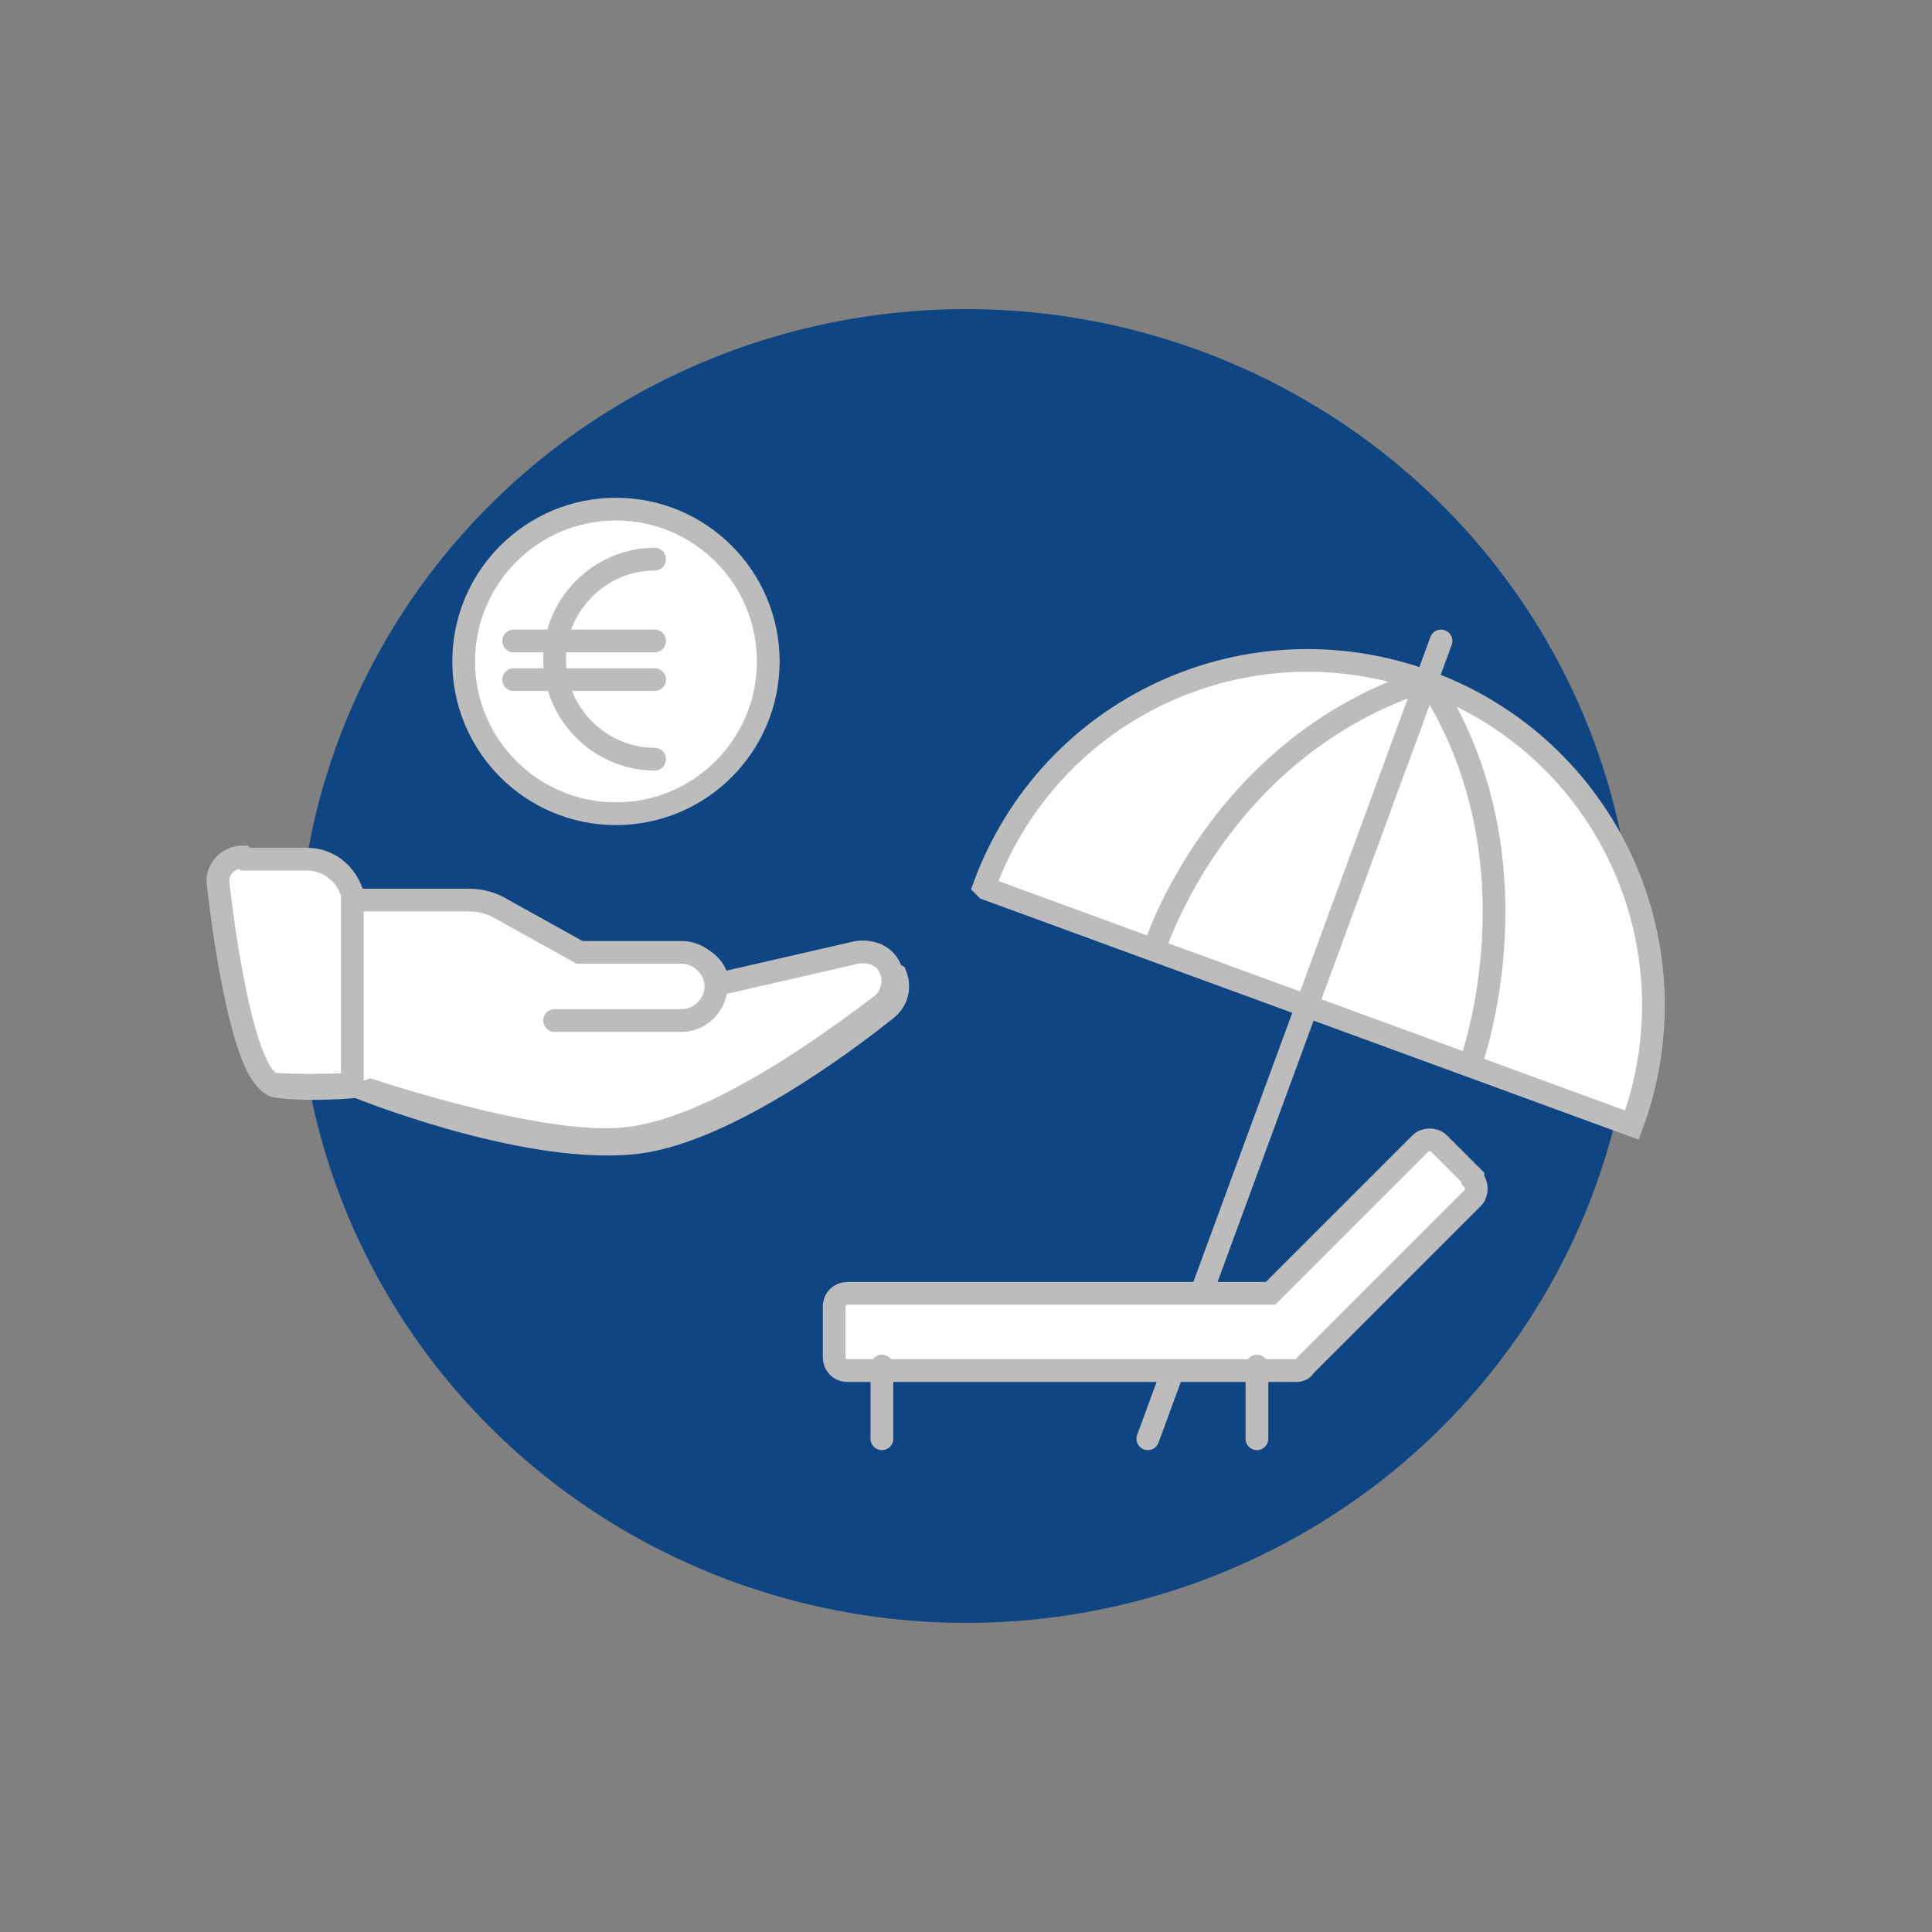
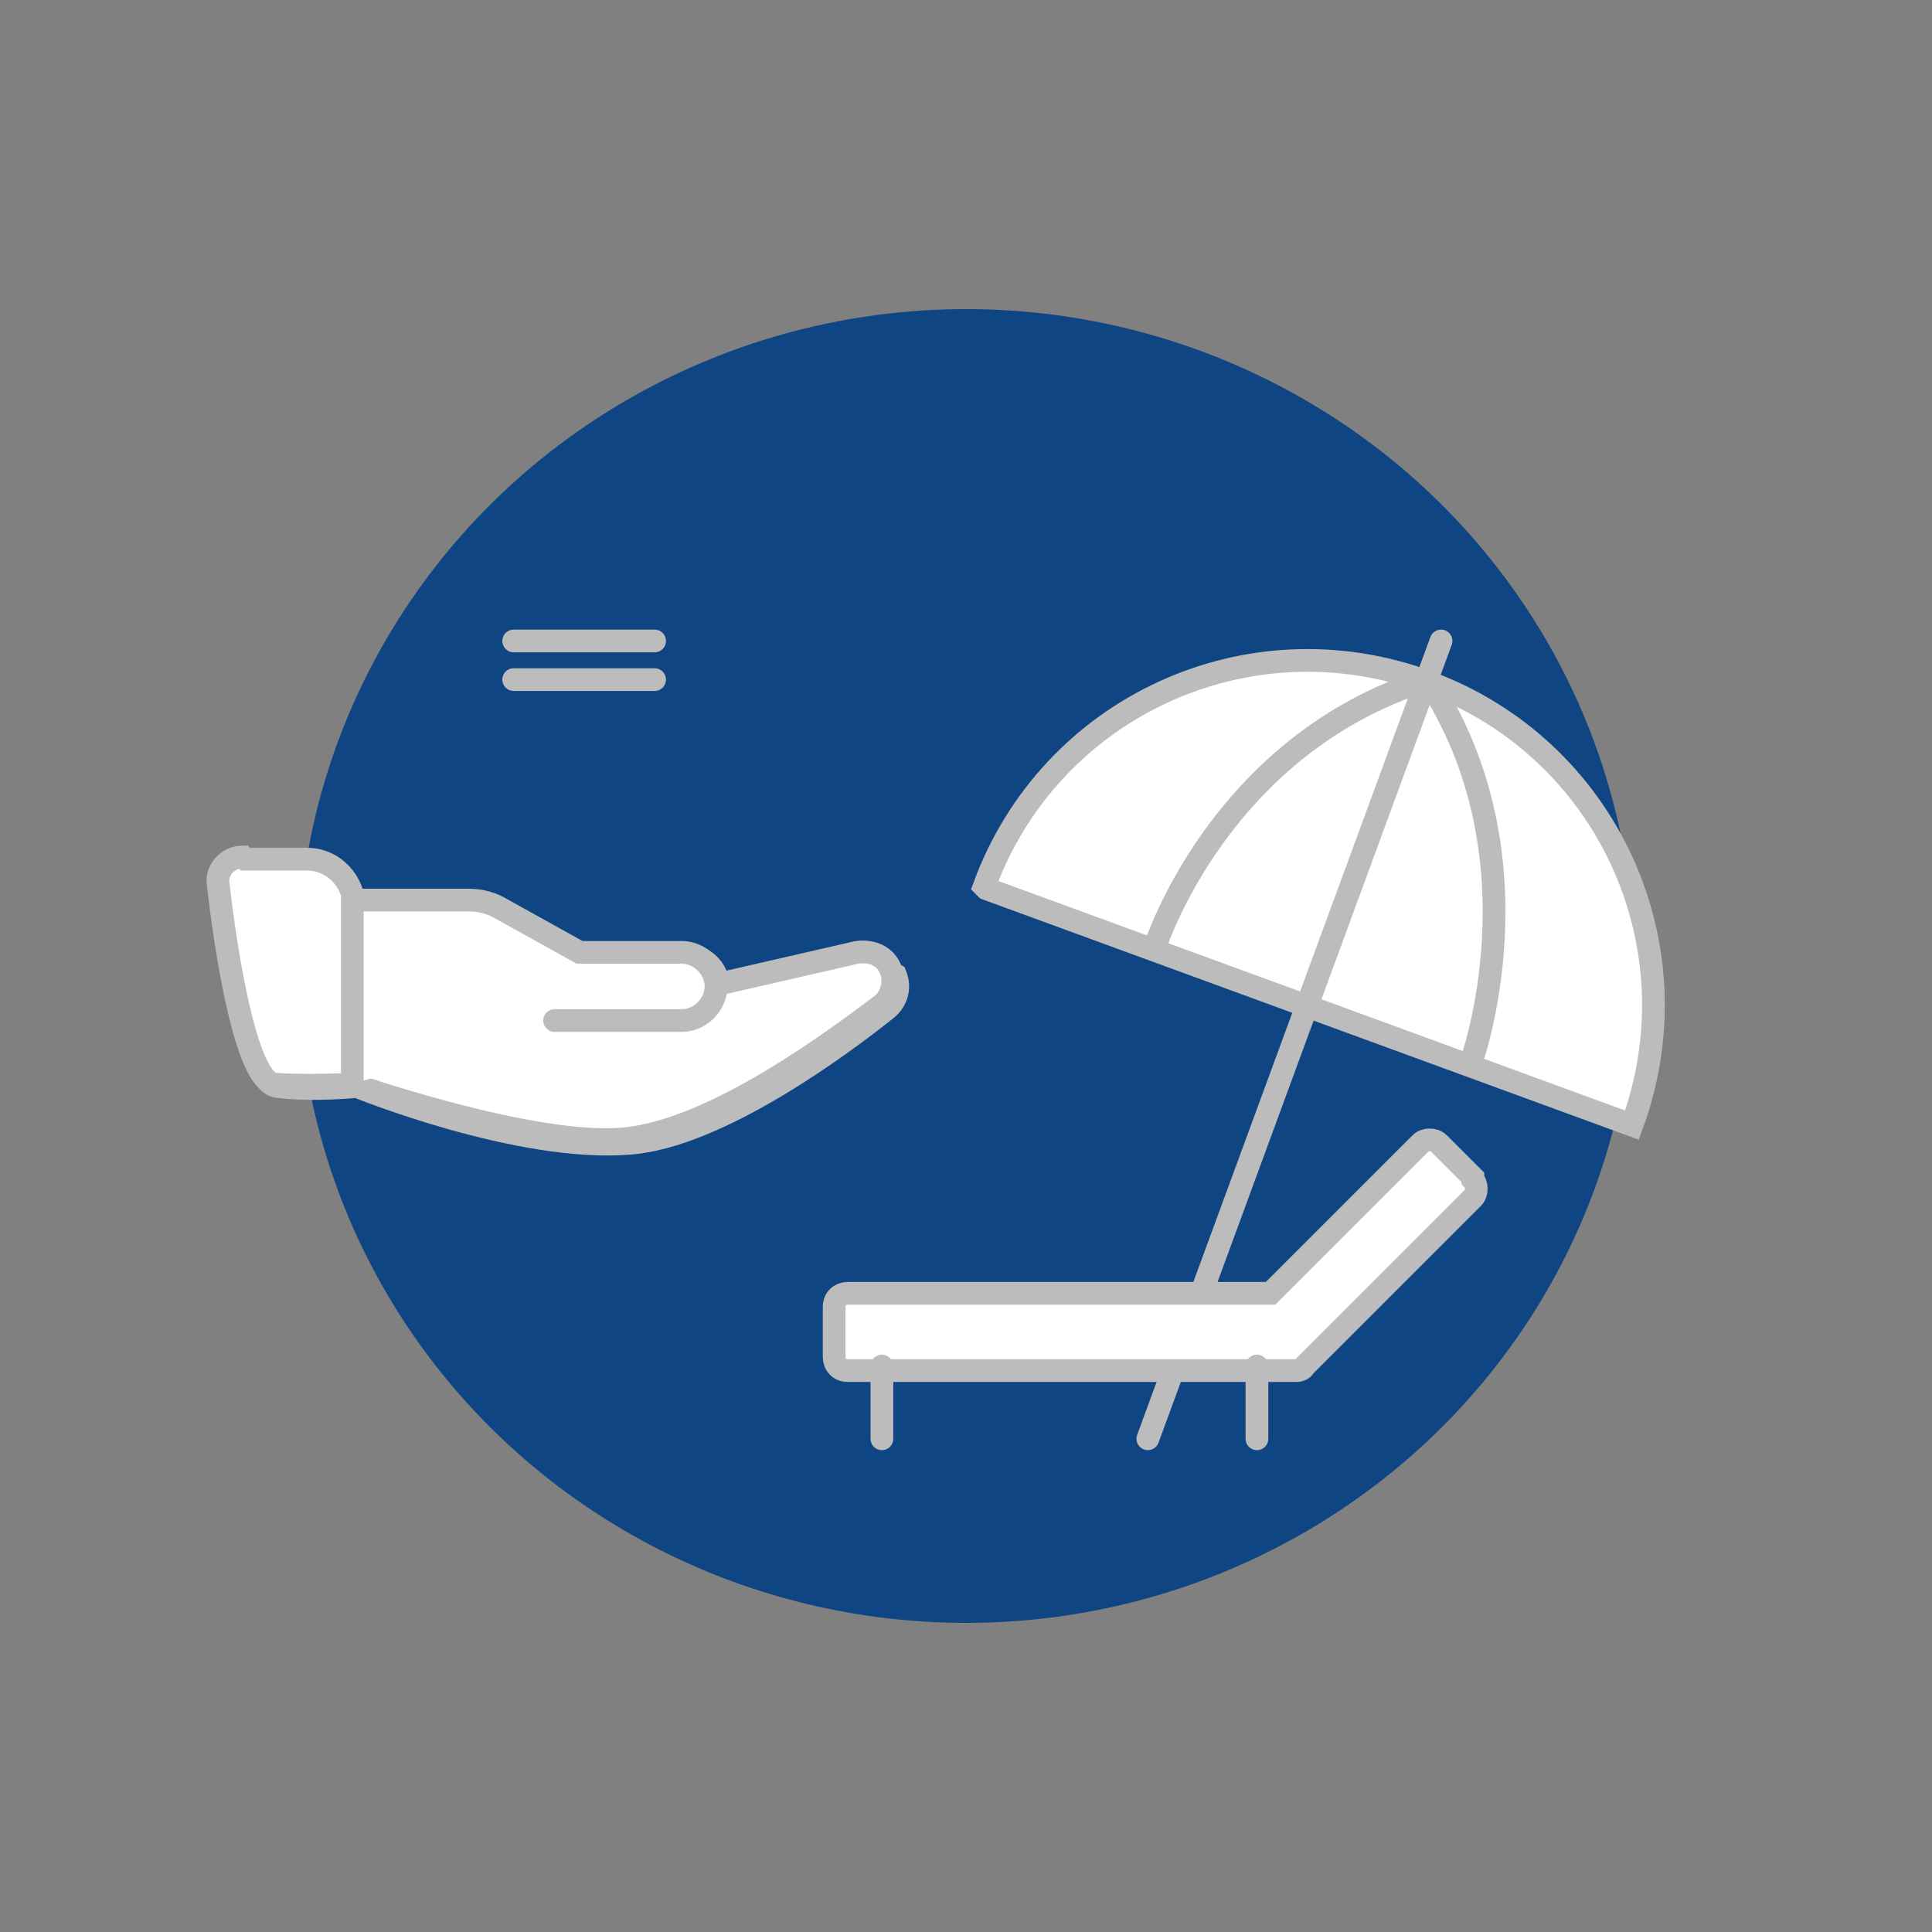
<svg xmlns="http://www.w3.org/2000/svg" version="1.1" viewBox="0 0 85 85">
  <rect x="0" y="0" width="85" height="85" fill="#808080" stroke="none" />
  <defs>
    <style>
      .cls-1, .cls-2, .cls-3 {
        fill: #fff;
      }

      .cls-1, .cls-2, .cls-3, .cls-4, .cls-5 {
        stroke: #bdbcbc;
      }

      .cls-1, .cls-3, .cls-4, .cls-5 {
        stroke-linecap: round;
      }

      .cls-1, .cls-5 {
        stroke-linejoin: round;
      }

      .cls-2, .cls-3, .cls-4 {
        stroke-miterlimit: 10;
      }

      .cls-6 {
        fill: #0e4582;
      }

      .cls-4, .cls-5 {
        fill: none;
      }
    </style>
  </defs>
  <g>
    <g id="Ebene_1">
      <ellipse class="cls-6" cx="204.3" cy="42.5" rx="29.4" ry="28.9" />
      <g>
        <g>
          <path class="cls-5" d="M207.6,40.7h-17.7c-.9,0-1.7-.7-1.7-1.7v-9.8c0-.9.7-1.7,1.7-1.7h17.7c.9,0,1.7.7,1.7,1.7v1.3" />
          <line class="cls-5" x1="198.7" y1="41" x2="198.7" y2="44.6" />
          <line class="cls-5" x1="201.2" y1="44.6" x2="196.2" y2="44.6" />
        </g>
        <g>
          <rect class="cls-1" x="175.2" y="27.5" width="6.8" height="9.4" rx="2.6" ry="2.6" />
          <path class="cls-5" d="M181.3,50.5h-6.1c-1.6,0-2.9-1.3-2.9-2.9v-5.3c0-1.6,1.3-2.9,2.9-2.9h6.5c1.6,0,2.9,1.3,2.9,2.9v8.2" />
        </g>
        <line class="cls-1" x1="187.1" y1="47" x2="209.2" y2="47" />
      </g>
      <ellipse class="cls-6" cx="42.5" cy="204.3" rx="29.4" ry="28.9" />
      <g>
        <circle class="cls-3" cx="42.5" cy="216.8" r="10.5" />
        <path class="cls-4" d="M38.2,216.8h3.6c.4,0,.7-.3.7-.7v-6.3" />
      </g>
      <ellipse class="cls-6" cx="204.3" cy="204.3" rx="29.4" ry="28.9" />
      <ellipse class="cls-6" cx="366" cy="204.3" rx="29.4" ry="28.9" />
      <ellipse class="cls-6" cx="42.5" cy="42.5" rx="29.4" ry="28.9" />
-       <circle class="cls-3" cx="27.1" cy="29.1" r="6.7" />
      <ellipse class="cls-6" cx="366" cy="42.5" rx="29.4" ry="28.9" />
      <path class="cls-3" d="M43.3,39c2.9-7.9,11.6-11.9,19.5-9s11.9,11.6,9,19.5l-14.2-5.2-14.2-5.2Z" />
      <line class="cls-3" x1="50.5" y1="63.3" x2="63.4" y2="28.2" />
      <path class="cls-5" d="M50.8,41.7s2.8-8.9,12-11.8c5.2,7.9,1.9,16.9,1.9,16.9" />
      <path class="cls-3" d="M64.8,51.8l-1.5-1.5c-.2-.2-.6-.2-.8,0l-6.6,6.6h-18.6c-.3,0-.6.2-.6.6v2.2c0,.3.2.6.6.6h19.6s0,0,.1,0c.1,0,.3,0,.4-.2l7.4-7.4c.2-.2.2-.6,0-.8Z" />
      <line class="cls-3" x1="38.8" y1="60.1" x2="38.8" y2="63.3" />
      <line class="cls-3" x1="55.3" y1="60.1" x2="55.3" y2="63.3" />
      <polyline class="cls-5" points="362.6 64.1 362.6 55.1 370.8 55.1 370.8 46.7 378.2 46.7 378.2 37.9 385.2 37.9 386.7 37.9 386.7 29.5 395.2 29.5" />
      <polygon class="cls-1" points="370.9 31.4 356.1 46.1 353.2 43.2 367.9 28.5 364.8 25.3 374.1 25.3 374.1 34.7 370.9 31.4" />
-       <path class="cls-3" d="M28.8,33.4c-2.4,0-4.4-2-4.4-4.4s2-4.4,4.4-4.4" />
      <line class="cls-3" x1="22.6" y1="28.2" x2="28.8" y2="28.2" />
      <line class="cls-3" x1="22.6" y1="29.9" x2="28.8" y2="29.9" />
      <g>
        <path class="cls-2" d="M39.2,42.8c-.2-.6-.9-1-1.5-.8l-6.1,1.4h0c0-.8-.7-1.4-1.5-1.4h-4.5l-3.6-2c-.4-.2-.8-.3-1.3-.3h-5.1v.4c0-1.2-.9-2.2-2.1-2.2h-2.7c-.7-.2-1.2.4-1.1,1.1.3,2.7,1.2,8.7,2.5,8.8,1.6.2,3.5,0,3.5,0,0,0,0,0,.2,0h-.2c0,0,7.1,2.9,12,2.5,3.9-.3,9.3-4.3,11.3-5.9.5-.4.6-1,.4-1.5Z" />
        <path class="cls-3" d="M31.6,43.3l6.1-1.4c.7-.1,1.3.2,1.5.8h0c.2.5,0,1.2-.4,1.5-2,1.5-7.3,5.5-11.3,5.9s-12-2.4-12-2.4" />
        <path class="cls-3" d="M10.7,37.7c-.7,0-1.2.6-1.1,1.2.3,2.7,1.2,8.7,2.5,8.8s3.5,0,3.5,0v-7.7c0-1.2-.9-2.2-2.1-2.2h-2.7Z" />
        <path class="cls-3" d="M24.4,44.9h5.6c.8,0,1.5-.7,1.5-1.5h0c0-.8-.7-1.5-1.5-1.5h-4.5l-3.6-2c-.4-.2-.8-.3-1.3-.3h-5.1v8.1" />
      </g>
      <polyline class="cls-5" points="352.1 214.1 352.1 193.7 370.5 175.3 388.9 193.7 388.9 200.8" />
      <g>
        <path class="cls-1" d="M379,190.5h0c4.8,0,8.7,3.9,8.7,8.7v20.9h-17.4v-20.9c0-4.8,3.9-8.7,8.7-8.7Z" transform="translate(-34.1 328.1) rotate(-45)" />
        <path class="cls-1" d="M389.6,203.7l5.3,5.3c.8.8.8,2.2,0,3.1h0c-.8.8-2.2.8-3.1,0l-5.3-5.3" />
        <path class="cls-1" d="M385.8,205.9l6.1,6.1c.8.8.8,2.2,0,3.1h0c-.8.8-2.2.8-3.1,0l-5.4-5.4" />
        <path class="cls-1" d="M382.7,208.9l6.1,6.1c.8.8.8,2.2,0,3.1h0c-.8.8-2.2.8-3.1,0l-6.1-6.1" />
        <rect class="cls-1" x="380.5" y="215.1" width="4.3" height="6" rx="2.2" ry="2.2" transform="translate(807.5 101.7) rotate(135)" />
        <path class="cls-1" d="M378.4,204h0c-.5-.5-.5-1.3,0-1.9l7.4-7.4c3.4-3.4,8.9-3.4,12.3,0h0c3.4,3.4,3.4,8.9,0,12.3l-2.5,2.5-4.5-4.5-5-5-4.1,4c-1,1-2.6,1-3.6,0Z" />
        <rect class="cls-1" x="380.4" y="216.6" width="4.3" height="6" rx="2.2" ry="2.2" transform="translate(497.9 645.3) rotate(-135)" />
-         <rect class="cls-1" x="377.9" y="212.2" width="4.3" height="7.5" rx="2.2" ry="2.2" transform="translate(496.1 637.5) rotate(-135)" />
        <rect class="cls-1" x="374.9" y="209.2" width="4.3" height="7.5" rx="2.2" ry="2.2" transform="translate(493.1 630.1) rotate(-135)" />
        <rect class="cls-1" x="371.3" y="207.4" width="4.3" height="6" rx="2.2" ry="2.2" transform="translate(488.7 623.3) rotate(-135)" />
      </g>
      <g>
        <line class="cls-3" x1="213.3" y1="222.9" x2="220.9" y2="213.5" />
        <line class="cls-3" x1="235.7" y1="222.9" x2="228.1" y2="213.5" />
        <path class="cls-3" d="M229.6,215.7h-10.5c-2.6,0-4.7-2.1-4.7-4.7v-17c0-2.6,2.1-4.7,4.7-4.7h10.5c2.6,0,4.7,2.1,4.7,4.7v17c0,2.6-2.1,4.7-4.7,4.7Z" />
        <rect class="cls-3" x="216.7" y="193.1" width="15.2" height="14.8" rx="1.4" ry="1.4" />
        <line class="cls-3" x1="220.9" y1="210.7" x2="227.6" y2="210.7" />
        <line class="cls-3" x1="220.9" y1="184.5" x2="227.6" y2="184.5" />
        <line class="cls-3" x1="224.3" y1="184.9" x2="224.3" y2="187.5" />
        <circle class="cls-3" cx="217.8" cy="211.5" r="1.1" />
        <circle class="cls-3" cx="230.8" cy="211.5" r="1.1" />
        <line class="cls-3" x1="220.9" y1="218.2" x2="228.1" y2="218.2" />
        <line class="cls-3" x1="218.9" y1="220.7" x2="230.1" y2="220.7" />
        <g>
          <path class="cls-3" d="M198.2,198.8h-9.4c-1.5,0-2.9.8-3.6,2.2l-4.2,8.3c-.3.6-.4,1.2-.4,1.8v2.8c0,2.2,1.8,4,4,4h17.8c2.2,0,4-1.8,4-4v-2.8c0-.6-.1-1.2-.4-1.8l-4.2-8.3c-.7-1.3-2.1-2.2-3.6-2.2Z" />
          <path class="cls-3" d="M183.7,217.9h3.6v2c0,.9-.7,1.6-1.6,1.6h-.4c-.9,0-1.6-.7-1.6-1.6v-2h0Z" />
          <path class="cls-3" d="M199.6,217.9h3.6v2c0,.9-.7,1.6-1.6,1.6h-.4c-.9,0-1.6-.7-1.6-1.6v-2h0Z" />
          <path class="cls-3" d="M198.4,200.8h-9.9c-.6,0-1.1.3-1.4.8l-2.2,4.2c-.5,1,.2,2.2,1.4,2.2h14.3c1.2,0,1.9-1.2,1.4-2.2l-2.2-4.2c-.3-.5-.8-.8-1.4-.8Z" />
          <line class="cls-3" x1="190.2" y1="211" x2="196.9" y2="211" />
          <line class="cls-3" x1="190.2" y1="212.9" x2="196.9" y2="212.9" />
-           <circle class="cls-3" cx="184.9" cy="211.8" r="1.1" />
          <circle class="cls-3" cx="202.2" cy="211.8" r="1.1" />
        </g>
      </g>
      <g id="Gruppe_60">
        <rect class="cls-3" x="47" y="191.2" width="28.2" height="24.6" rx="6.4" ry="6.4" />
        <path id="Pfad_104" class="cls-3" d="M53.9,188.4v5.2" />
        <path id="Pfad_105" class="cls-3" d="M68.9,188.4v5.2" />
        <line id="Linie_20" class="cls-3" x1="62.7" y1="201.3" x2="59.7" y2="201.3" />
        <line id="Linie_20-2" data-name="Linie_20" class="cls-3" x1="72.1" y1="197" x2="50.3" y2="197" />
        <line id="Linie_21" class="cls-3" x1="70" y1="201.3" x2="67" y2="201.3" />
        <line id="Linie_22" class="cls-3" x1="55.4" y1="201.3" x2="52.4" y2="201.3" />
-         <line id="Linie_23" class="cls-3" x1="62.7" y1="211.3" x2="59.7" y2="211.3" />
        <line id="Linie_24" class="cls-3" x1="70" y1="211.3" x2="67" y2="211.3" />
        <line id="Linie_25" class="cls-3" x1="55.4" y1="211.3" x2="52.4" y2="211.3" />
        <line id="Linie_26" class="cls-3" x1="62.7" y1="206.3" x2="59.7" y2="206.3" />
        <line id="Linie_27" class="cls-3" x1="70" y1="206.3" x2="67" y2="206.3" />
        <line id="Linie_28" class="cls-3" x1="55.4" y1="206.3" x2="52.4" y2="206.3" />
      </g>
      <path class="cls-4" d="M46.4,192.6l1.5-1.5c.4-.4.4-.9,0-1.3l-1.4-1.4c-.4-.4-.9-.4-1.3,0l-1.5,1.5c-.8-.5-1.6-.9-2.6-1.1v-2.1c0-.5-.4-.9-.9-.9h-2c-.5,0-.9.4-.9.9v2.1c-.9.2-1.8.6-2.6,1.1l-1.5-1.5c-.4-.4-.9-.4-1.3,0l-1.4,1.4c-.4.4-.4.9,0,1.3l1.5,1.5c-.5.8-.9,1.6-1.1,2.6h-2.1c-.5,0-.9.4-.9.9v2c0,.5.4.9.9.9h2.1c.2.9.6,1.8,1.1,2.6l-1.5,1.5c-.4.4-.4.9,0,1.3l1.4,1.4c.4.4.9.4,1.3,0l1.5-1.5c.8.5,1.6.9,2.6,1.1M40.7,202.9c-.5.1-1,.2-1.5.2-3.3,0-6.1-2.7-6.1-6.1s2.7-6.1,6.1-6.1,6.1,2.7,6.1,6.1" />
      <g>
        <g>
          <path class="cls-1" d="M223.1,27h.8c1.4,0,2.5,1.1,2.5,2.5v3.3h-5.8v-3.3c0-1.4,1.1-2.5,2.5-2.5Z" transform="translate(86.6 -149.3) rotate(45)" />
          <line class="cls-1" x1="221.9" y1="29.6" x2="223.7" y2="31.3" />
          <path class="cls-5" d="M235.9,41.7v-10.4c0-3.2-2.6-5.9-5.9-5.9h0c-1.6,0-3,.6-4.1,1.7l-.5.5" />
        </g>
        <path class="cls-1" d="M236.3,44.6l-16.1,4c-.4,0-.8,0-1-.4l-6.1-8.9c-.3-.4-.9-.5-1.3-.2l-1.2.8c-.4.3-.5.9-.2,1.3l7.8,10.9c.2.3.6.5,1,.4l16.9-4.5c.5-.1,1-.1,1.5,0l5.9,1.5c.5.1,1-.2,1.1-.6l.4-1.2c.2-.5-.1-1-.6-1.2l-6.6-1.9c-.5-.1-1-.2-1.5,0Z" />
        <rect class="cls-1" x="206.6" y="32.9" width="3.2" height="4.8" rx="1" ry="1" transform="translate(18.1 127.1) rotate(-35.4)" />
        <polyline class="cls-5" points="220.3 54.2 220.3 58.4 215.1 58.4" />
        <polyline class="cls-5" points="222.3 54.2 222.3 58.4 227.5 58.4" />
        <line class="cls-1" x1="220.3" y1="47" x2="220.3" y2="43.1" />
        <g>
          <path class="cls-5" d="M219.7,43.4v-4.7c0-.6.5-1,1-1h0c.6,0,1,.5,1,1v1" />
          <path class="cls-1" d="M218.3,41.7h6.2v.3c0,1.7-1.4,3.1-3.1,3.1h0c-1.7,0-3.1-1.4-3.1-3.1v-.3h0Z" />
        </g>
      </g>
    </g>
  </g>
</svg>